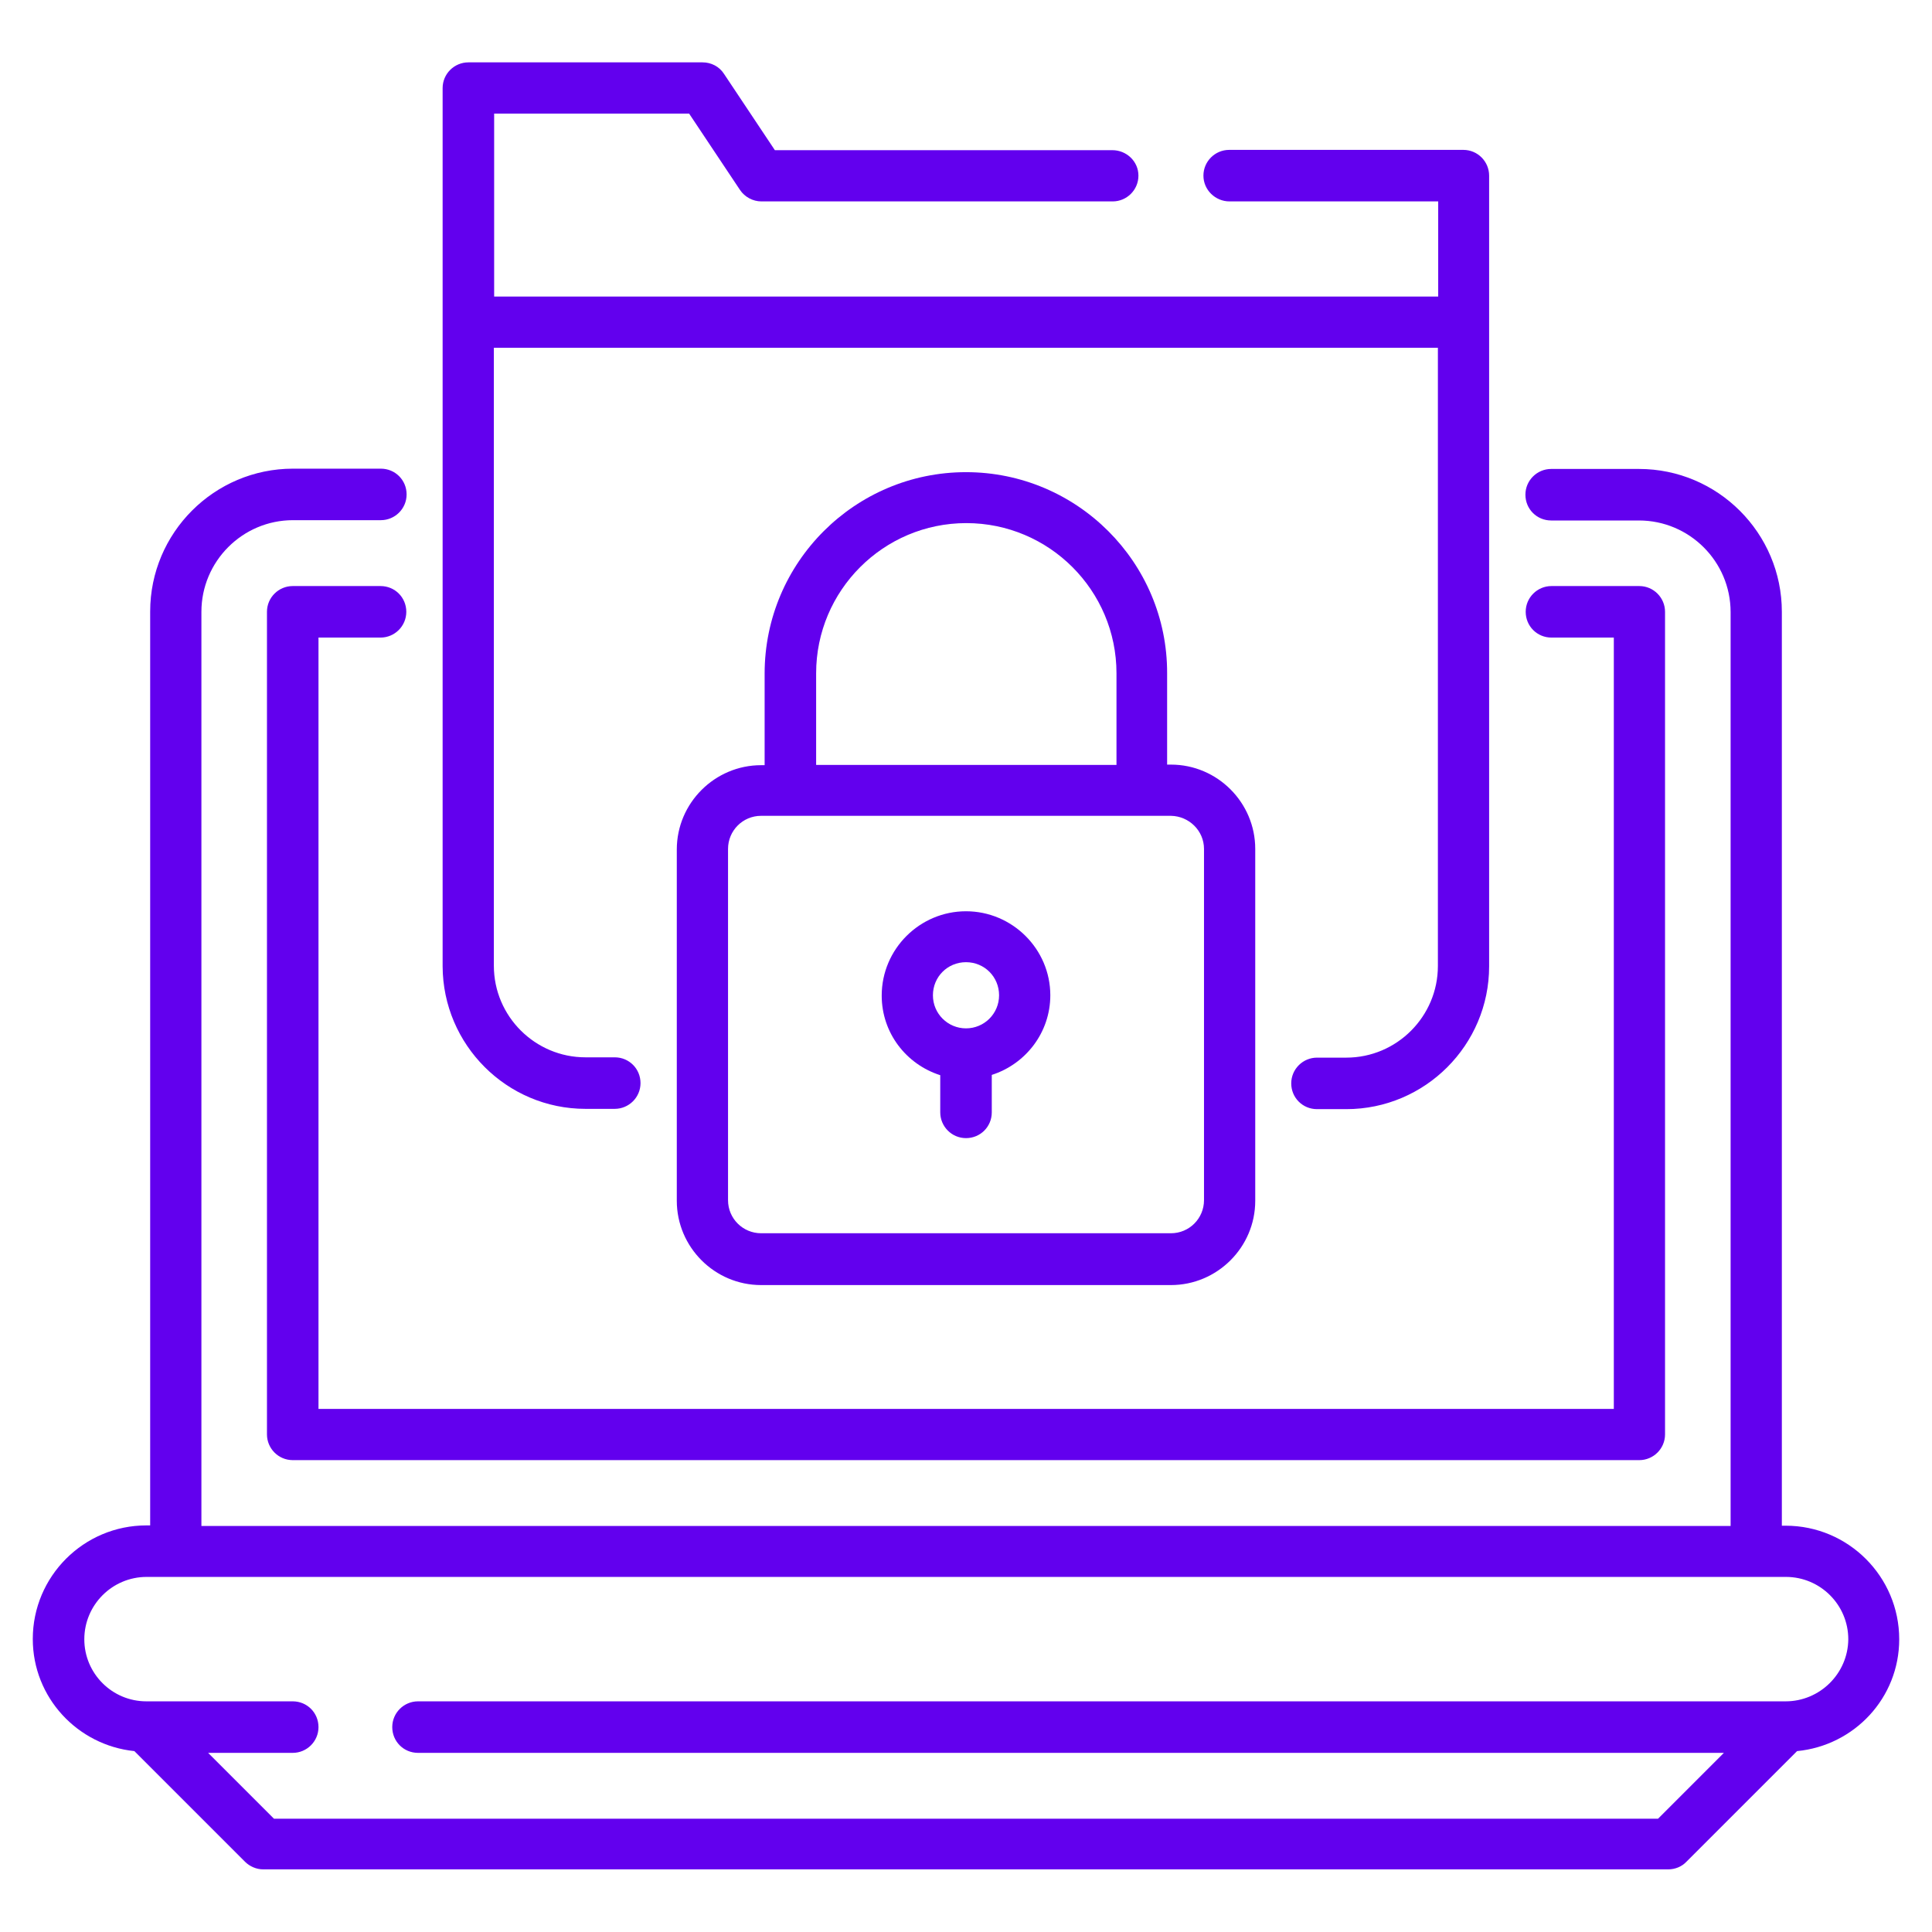
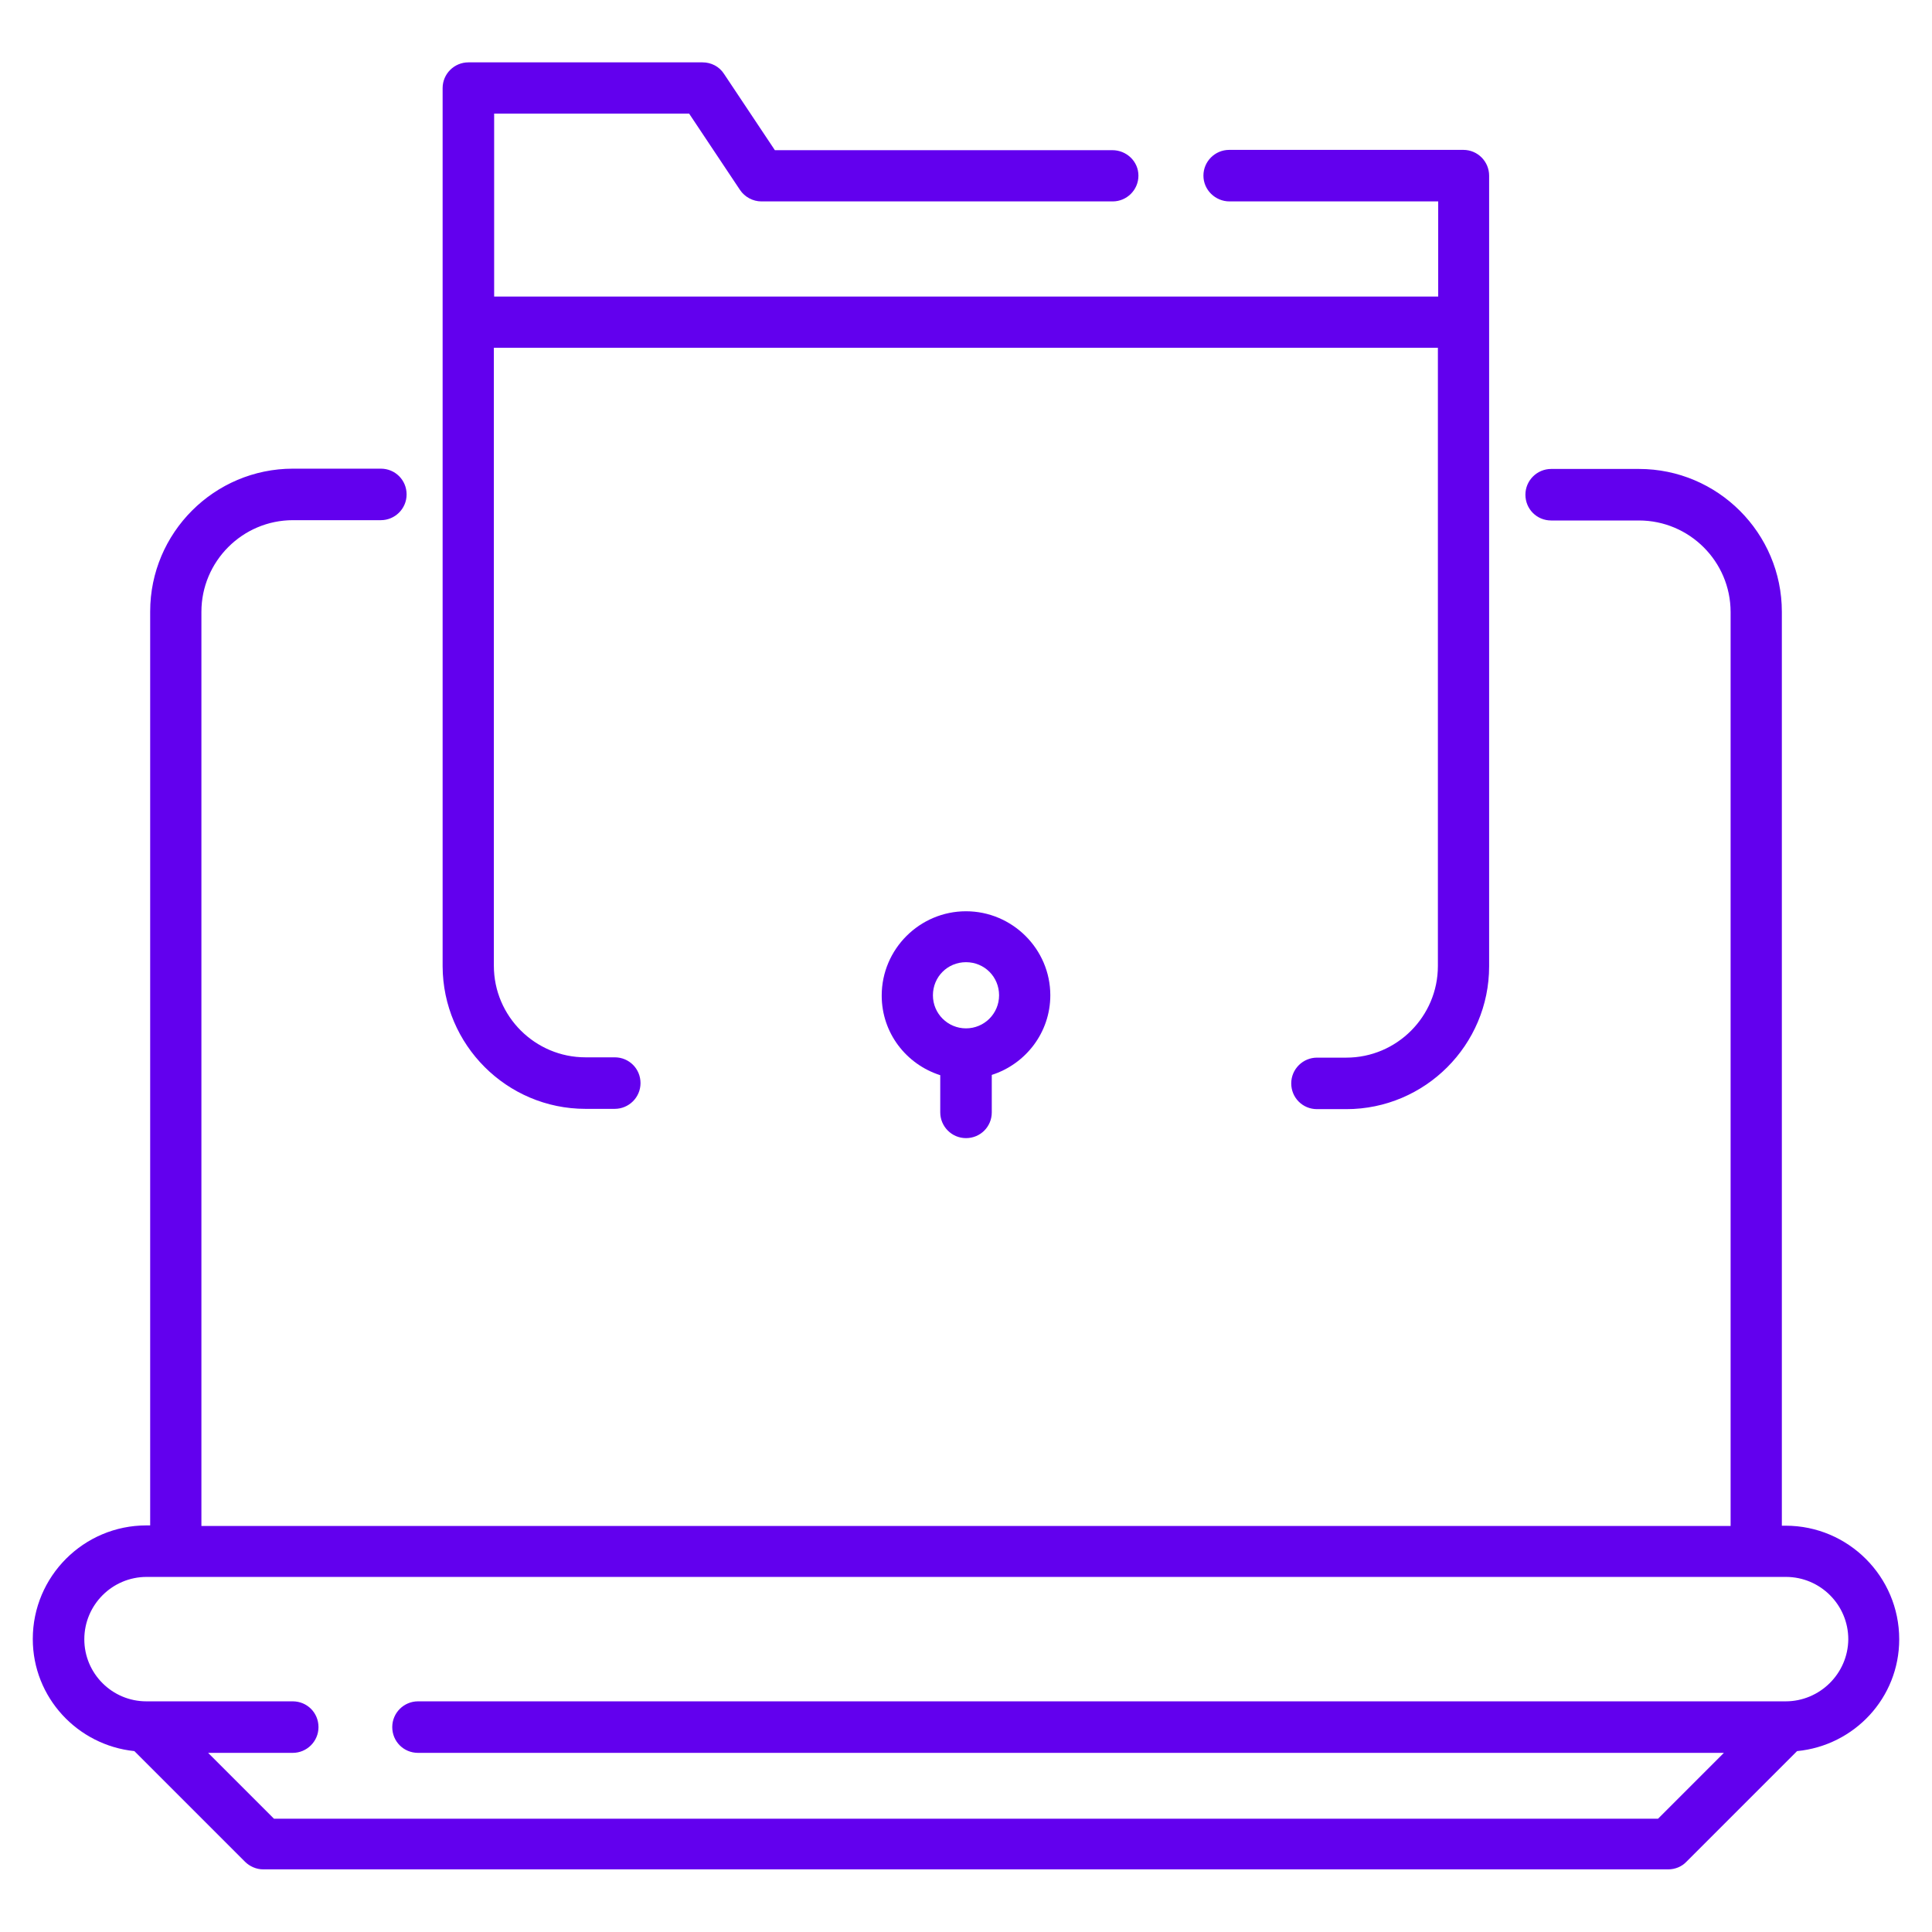
<svg xmlns="http://www.w3.org/2000/svg" width="100" height="100" viewBox="0 0 100 100" fill="none">
  <path d="M98.303 84.849C98.303 81.606 95.667 78.97 92.424 78.97H92.228V31.667C92.228 27.591 88.909 24.273 84.834 24.273H80.288C79.561 24.273 78.955 24.864 78.955 25.606C78.955 26.349 79.546 26.94 80.288 26.94H84.834C87.44 26.94 89.576 29.061 89.576 31.682V78.985H10.425V31.667C10.425 29.061 12.546 26.924 15.167 26.924H19.712C20.44 26.924 21.046 26.334 21.046 25.591C21.046 24.849 20.455 24.258 19.712 24.258H15.167C11.091 24.258 7.773 27.576 7.773 31.652V78.955H7.576C4.334 78.955 1.697 81.591 1.697 84.834C1.697 87.864 4.015 90.334 6.955 90.637L12.682 96.364C12.925 96.606 13.273 96.758 13.621 96.758H86.349C86.697 96.758 87.046 96.621 87.288 96.364L93.016 90.637C95.985 90.349 98.303 87.879 98.303 84.849ZM92.424 88.061H21.637C20.909 88.061 20.303 88.652 20.303 89.394C20.303 90.137 20.894 90.728 21.637 90.728H89.228L85.819 94.137H14.182L10.773 90.728H15.152C15.879 90.728 16.485 90.137 16.485 89.394C16.485 88.652 15.894 88.061 15.152 88.061H7.576C5.803 88.061 4.364 86.621 4.364 84.849C4.364 83.076 5.803 81.621 7.591 81.621H9.106H90.924H92.44C94.212 81.621 95.667 83.061 95.667 84.849C95.652 86.621 94.197 88.061 92.424 88.061Z" fill="#6200EE" />
-   <path d="M50.001 24.439C44.258 24.439 39.577 29.106 39.577 34.864V39.606H39.395C37.001 39.606 35.031 41.561 35.031 43.97V62.152C35.031 64.546 36.986 66.515 39.395 66.515H60.607C63.001 66.515 64.971 64.561 64.971 62.152V43.94C64.971 41.545 63.016 39.576 60.607 39.576H60.41V34.849C60.425 29.106 55.743 24.439 50.001 24.439ZM42.243 34.849C42.243 30.561 45.728 27.076 50.016 27.076C54.304 27.076 57.789 30.561 57.789 34.849V39.591H42.243V34.849ZM62.319 43.94V62.121C62.319 63.061 61.562 63.833 60.607 63.833H39.395C38.456 63.833 37.683 63.076 37.683 62.121V43.94C37.683 43 38.44 42.227 39.395 42.227H40.91H59.092H60.607C61.546 42.242 62.319 43 62.319 43.94Z" fill="#6200EE" />
  <path d="M30.304 57.394H31.819C32.547 57.394 33.153 56.803 33.153 56.061C33.153 55.319 32.562 54.727 31.819 54.727H30.304C27.698 54.727 25.562 52.606 25.562 49.985V18H74.425V50C74.425 52.606 72.304 54.743 69.683 54.743H68.168C67.441 54.743 66.834 55.334 66.834 56.076C66.834 56.818 67.425 57.409 68.168 57.409H69.683C73.759 57.409 77.077 54.091 77.077 50.015V16.667V9.091C77.077 8.364 76.486 7.758 75.743 7.758H63.622C62.895 7.758 62.289 8.349 62.289 9.091C62.289 9.834 62.91 10.425 63.637 10.425H74.441V15.349H25.577V5.879H35.668L38.304 9.834C38.547 10.197 38.971 10.425 39.41 10.425H57.592C58.319 10.425 58.925 9.834 58.925 9.091C58.925 8.349 58.304 7.773 57.577 7.773H40.107L37.471 3.818C37.228 3.44 36.804 3.228 36.365 3.228H24.244C23.516 3.228 22.91 3.818 22.91 4.561V16.682V50.015C22.925 54.076 26.228 57.394 30.304 57.394Z" fill="#6200EE" />
  <path d="M50 47.167C47.606 47.167 45.637 49.121 45.637 51.531C45.637 53.47 46.909 55.091 48.667 55.652V57.576C48.667 58.303 49.258 58.909 50 58.909C50.743 58.909 51.334 58.319 51.334 57.576V55.637C53.091 55.076 54.364 53.44 54.364 51.516C54.364 49.121 52.394 47.167 50 47.167ZM50 53.228C49.061 53.228 48.288 52.47 48.288 51.516C48.288 50.561 49.046 49.803 50 49.803C50.955 49.803 51.712 50.561 51.712 51.516C51.712 52.47 50.94 53.228 50 53.228Z" fill="#6200EE" />
-   <path d="M19.697 33.001C20.424 33.001 21.03 32.41 21.03 31.667C21.03 30.925 20.44 30.334 19.697 30.334H15.152C14.424 30.334 13.818 30.925 13.818 31.667V74.243C13.818 74.97 14.409 75.576 15.152 75.576H84.849C85.576 75.576 86.182 74.986 86.182 74.243V31.667C86.182 30.94 85.591 30.334 84.849 30.334H80.303C79.576 30.334 78.97 30.925 78.97 31.667C78.97 32.41 79.561 33.001 80.303 33.001H83.531V72.925H16.485V33.001H19.697Z" fill="#6200EE" />
</svg>